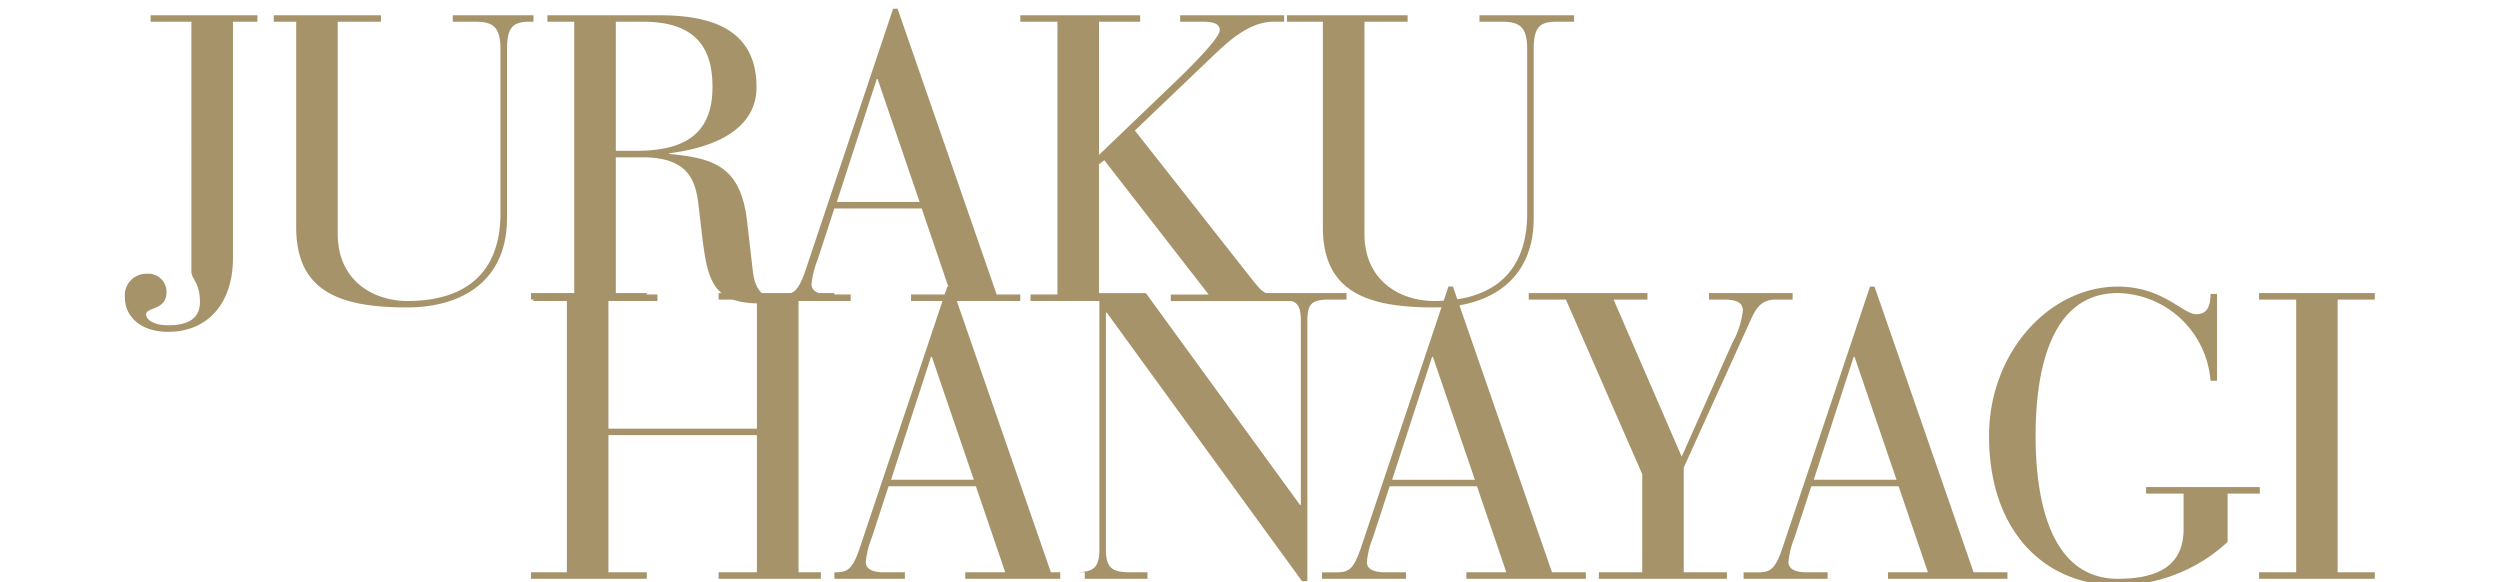
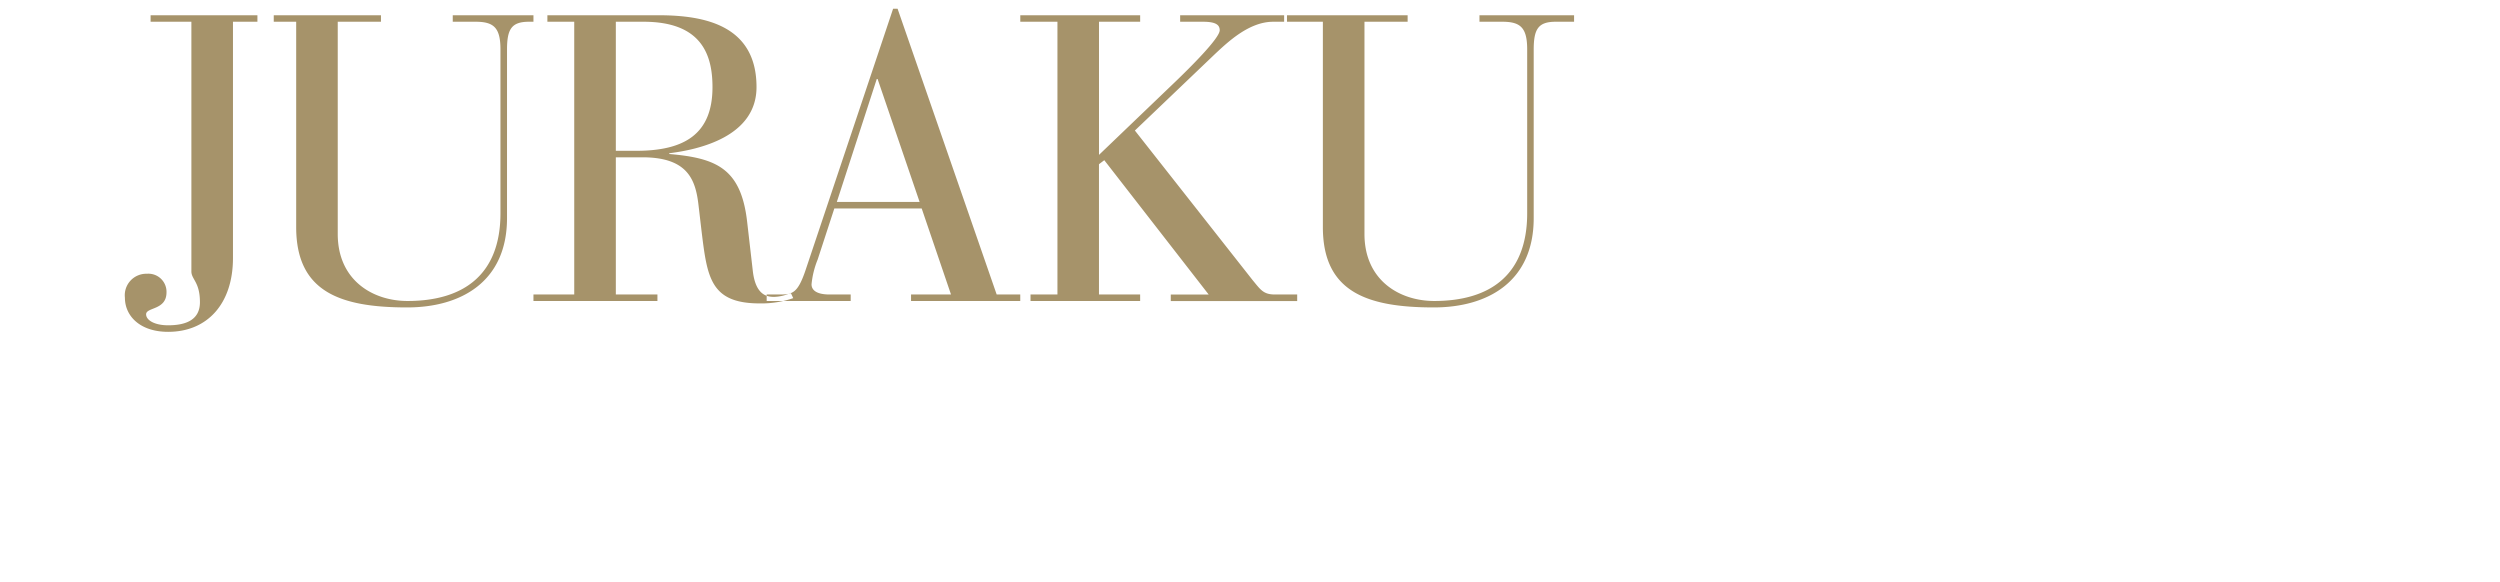
<svg xmlns="http://www.w3.org/2000/svg" id="グループ_2" data-name="グループ 2" width="249" height="58" viewBox="0 0 249 58">
  <defs>
    <style>
      .cls-1 {
        fill: #a6936a;
        fill-rule: evenodd;
      }
    </style>
  </defs>
-   <path id="HANAYAGI_のコピー_2" data-name="HANAYAGI のコピー 2" class="cls-1" d="M56.461,57H52.887v0.647H64.422V57H60.6V43.341H75.389V57H71.571v0.647H83.106V57H79.532V29.839h3.574V29.192H71.571v0.647h3.818V42.694H60.6V29.839h3.818V29.192H52.887v0.647h3.574V57Zm43.659,0H96.14v0.647h11.9V57h-3.372L94.8,28.545H94.353L85.62,54.619C84.848,56.883,84.32,57,83.061,57h-1.3v0.647h8.367V57H88.017c-1.3,0-1.787-.445-1.787-1.011a8.73,8.73,0,0,1,.609-2.466L88.5,48.434H97.2Zm-3.127-9.217H88.748l3.98-12.248h0.081Zm32.693,10.106h0.528V32.022c0-1.657.325-2.183,2.112-2.183h1.787V29.192h-8.57v0.647h1.909c1.787,0,2.112.525,2.112,2.183V50.294h-0.081l-15.354-21.1H105.6v0.647h3.9V54.7c0,1.94-.65,2.3-2.518,2.3H105.6v0.647h8.692V57h-1.625c-1.868,0-2.518-.364-2.518-2.3V31.133h0.081ZM150.031,57H146.05v0.647h11.9V57H154.58l-9.87-28.459h-0.447L135.53,54.619c-0.771,2.264-1.3,2.385-2.559,2.385h-1.3v0.647h8.367V57h-2.112c-1.3,0-1.787-.445-1.787-1.011a8.706,8.706,0,0,1,.609-2.466l1.665-5.094h8.692ZM146.9,47.787h-8.245l3.98-12.248h0.081ZM163.553,57h-4.306v0.647H172V57H167.7V46.575l6.58-14.512c0.528-1.172,1.015-2.223,2.558-2.223h1.706V29.192h-8.326v0.647h1.543c1.341,0,1.828.4,1.828,1.091a8.569,8.569,0,0,1-1.056,3.234l-5.036,11.319-6.784-15.644h3.372V29.192h-11.82v0.647h3.7l7.6,17.383V57Zm28.469,0h-3.981v0.647h11.9V57h-3.371L186.7,28.545h-0.447l-8.733,26.074c-0.771,2.264-1.3,2.385-2.558,2.385h-1.3v0.647h8.367V57h-2.112c-1.3,0-1.787-.445-1.787-1.011a8.74,8.74,0,0,1,.609-2.466l1.665-5.094H189.1Zm-3.128-9.217h-8.245l3.98-12.248h0.082Zm28.591,4.932c0,3.678-2.64,4.932-6.539,4.932-7.23,0-8.2-9.015-8.2-14.23,0-5.3.975-14.229,8.2-14.229a9.459,9.459,0,0,1,9.22,8.732h0.65V29.273h-0.65c0,1.011-.2,2.021-1.422,2.021-1.34,0-3.33-2.749-7.8-2.749-6.865,0-12.835,6.589-12.835,14.876,0,9.54,5.564,14.876,12.835,14.876a16.148,16.148,0,0,0,10.926-4.325V49.162h3.208V48.515H213.748v0.647h3.737v3.557ZM228.691,57H225v0.647H236.53V57h-3.7V29.839h3.7V29.192H225v0.647h3.7V57Z" />
  <path id="JURAKU_のコピー" data-name="JURAKU のコピー" class="cls-1" d="M19.061,27.027c0,0.809.853,1.051,0.853,3.072,0,1.779-1.422,2.3-3.168,2.3-1.381,0-2.193-.526-2.193-1.091,0-.728,2.031-0.4,2.031-2.183a1.805,1.805,0,0,0-1.95-1.859,2.142,2.142,0,0,0-2.193,2.385c0,1.819,1.5,3.4,4.305,3.4,3.9,0,6.458-2.789,6.458-7.357V2.166h4.062V1.519H15V2.166h4.062V27.027ZM25.639,2.166H29.5V22.62c0,6.427,4.346,8,11.048,8,5.4,0,9.951-2.587,9.951-8.894V4.955c0-2.062.447-2.789,2.193-2.789h1.828V1.519H45.094V2.166h2.274c1.787,0,2.478.566,2.478,2.749V21.246c0,6.023-3.574,8.732-9.261,8.732-3.452,0-6.946-2.062-6.946-6.67V2.166h4.305V1.519H25.639V2.166ZM57.194,29.331H53.132v0.647H65.48V29.331H61.337V15.667h2.64c4.59,0,5.321,2.3,5.605,4.851l0.284,2.426c0.569,4.649.853,7.276,5.808,7.276a9.671,9.671,0,0,0,3.331-.525l-0.244-.526a4.17,4.17,0,0,1-1.665.4c-0.691,0-1.828-.162-2.112-2.547l-0.569-4.932c-0.609-5.336-3.087-6.347-7.758-6.751V15.263c2.965-.364,8.692-1.657,8.692-6.589,0-6.1-5.077-7.155-9.748-7.155H53.132V2.166h4.062V29.331ZM61.337,2.166H64.1c5.768,0,6.864,3.274,6.864,6.508,0,4.689-2.8,6.347-7.6,6.347H61.337V2.166ZM94.72,29.331H90.74v0.647h11.9V29.331H99.269L89.4,0.872H88.953L80.22,26.946c-0.772,2.264-1.3,2.385-2.559,2.385h-1.3v0.647h8.367V29.331H82.616c-1.3,0-1.787-.445-1.787-1.011a8.73,8.73,0,0,1,.609-2.466L83.1,20.761H91.8Zm-3.127-9.217H83.347l3.98-12.249h0.081Zm13.724,9.217h-3.7v0.647h11.941V29.331h-4.1V16.355l0.528-.4,10.4,13.381h-3.777v0.647H129.2V29.331h-2.234c-1.137,0-1.422-.485-2.193-1.415L113.034,13l8-7.64c1.259-1.172,3.371-3.193,5.768-3.193h1.381V1.519H117.543V2.166h2.274c1.3,0,1.666.323,1.666,0.849,0,0.808-3.087,3.84-4.346,5.053l-7.677,7.357V2.166h4.1V1.519H101.621V2.166h3.7V29.331ZM127.9,2.166h3.858V22.62c0,6.427,4.346,8,11.048,8,5.4,0,9.951-2.587,9.951-8.894V4.955c0-2.062.447-2.789,2.194-2.789h1.827V1.519h-9.423V2.166h2.275c1.787,0,2.477.566,2.477,2.749V21.246c0,6.023-3.574,8.732-9.26,8.732-3.453,0-6.946-2.062-6.946-6.67V2.166H140.2V1.519H127.9V2.166Z" />
</svg>